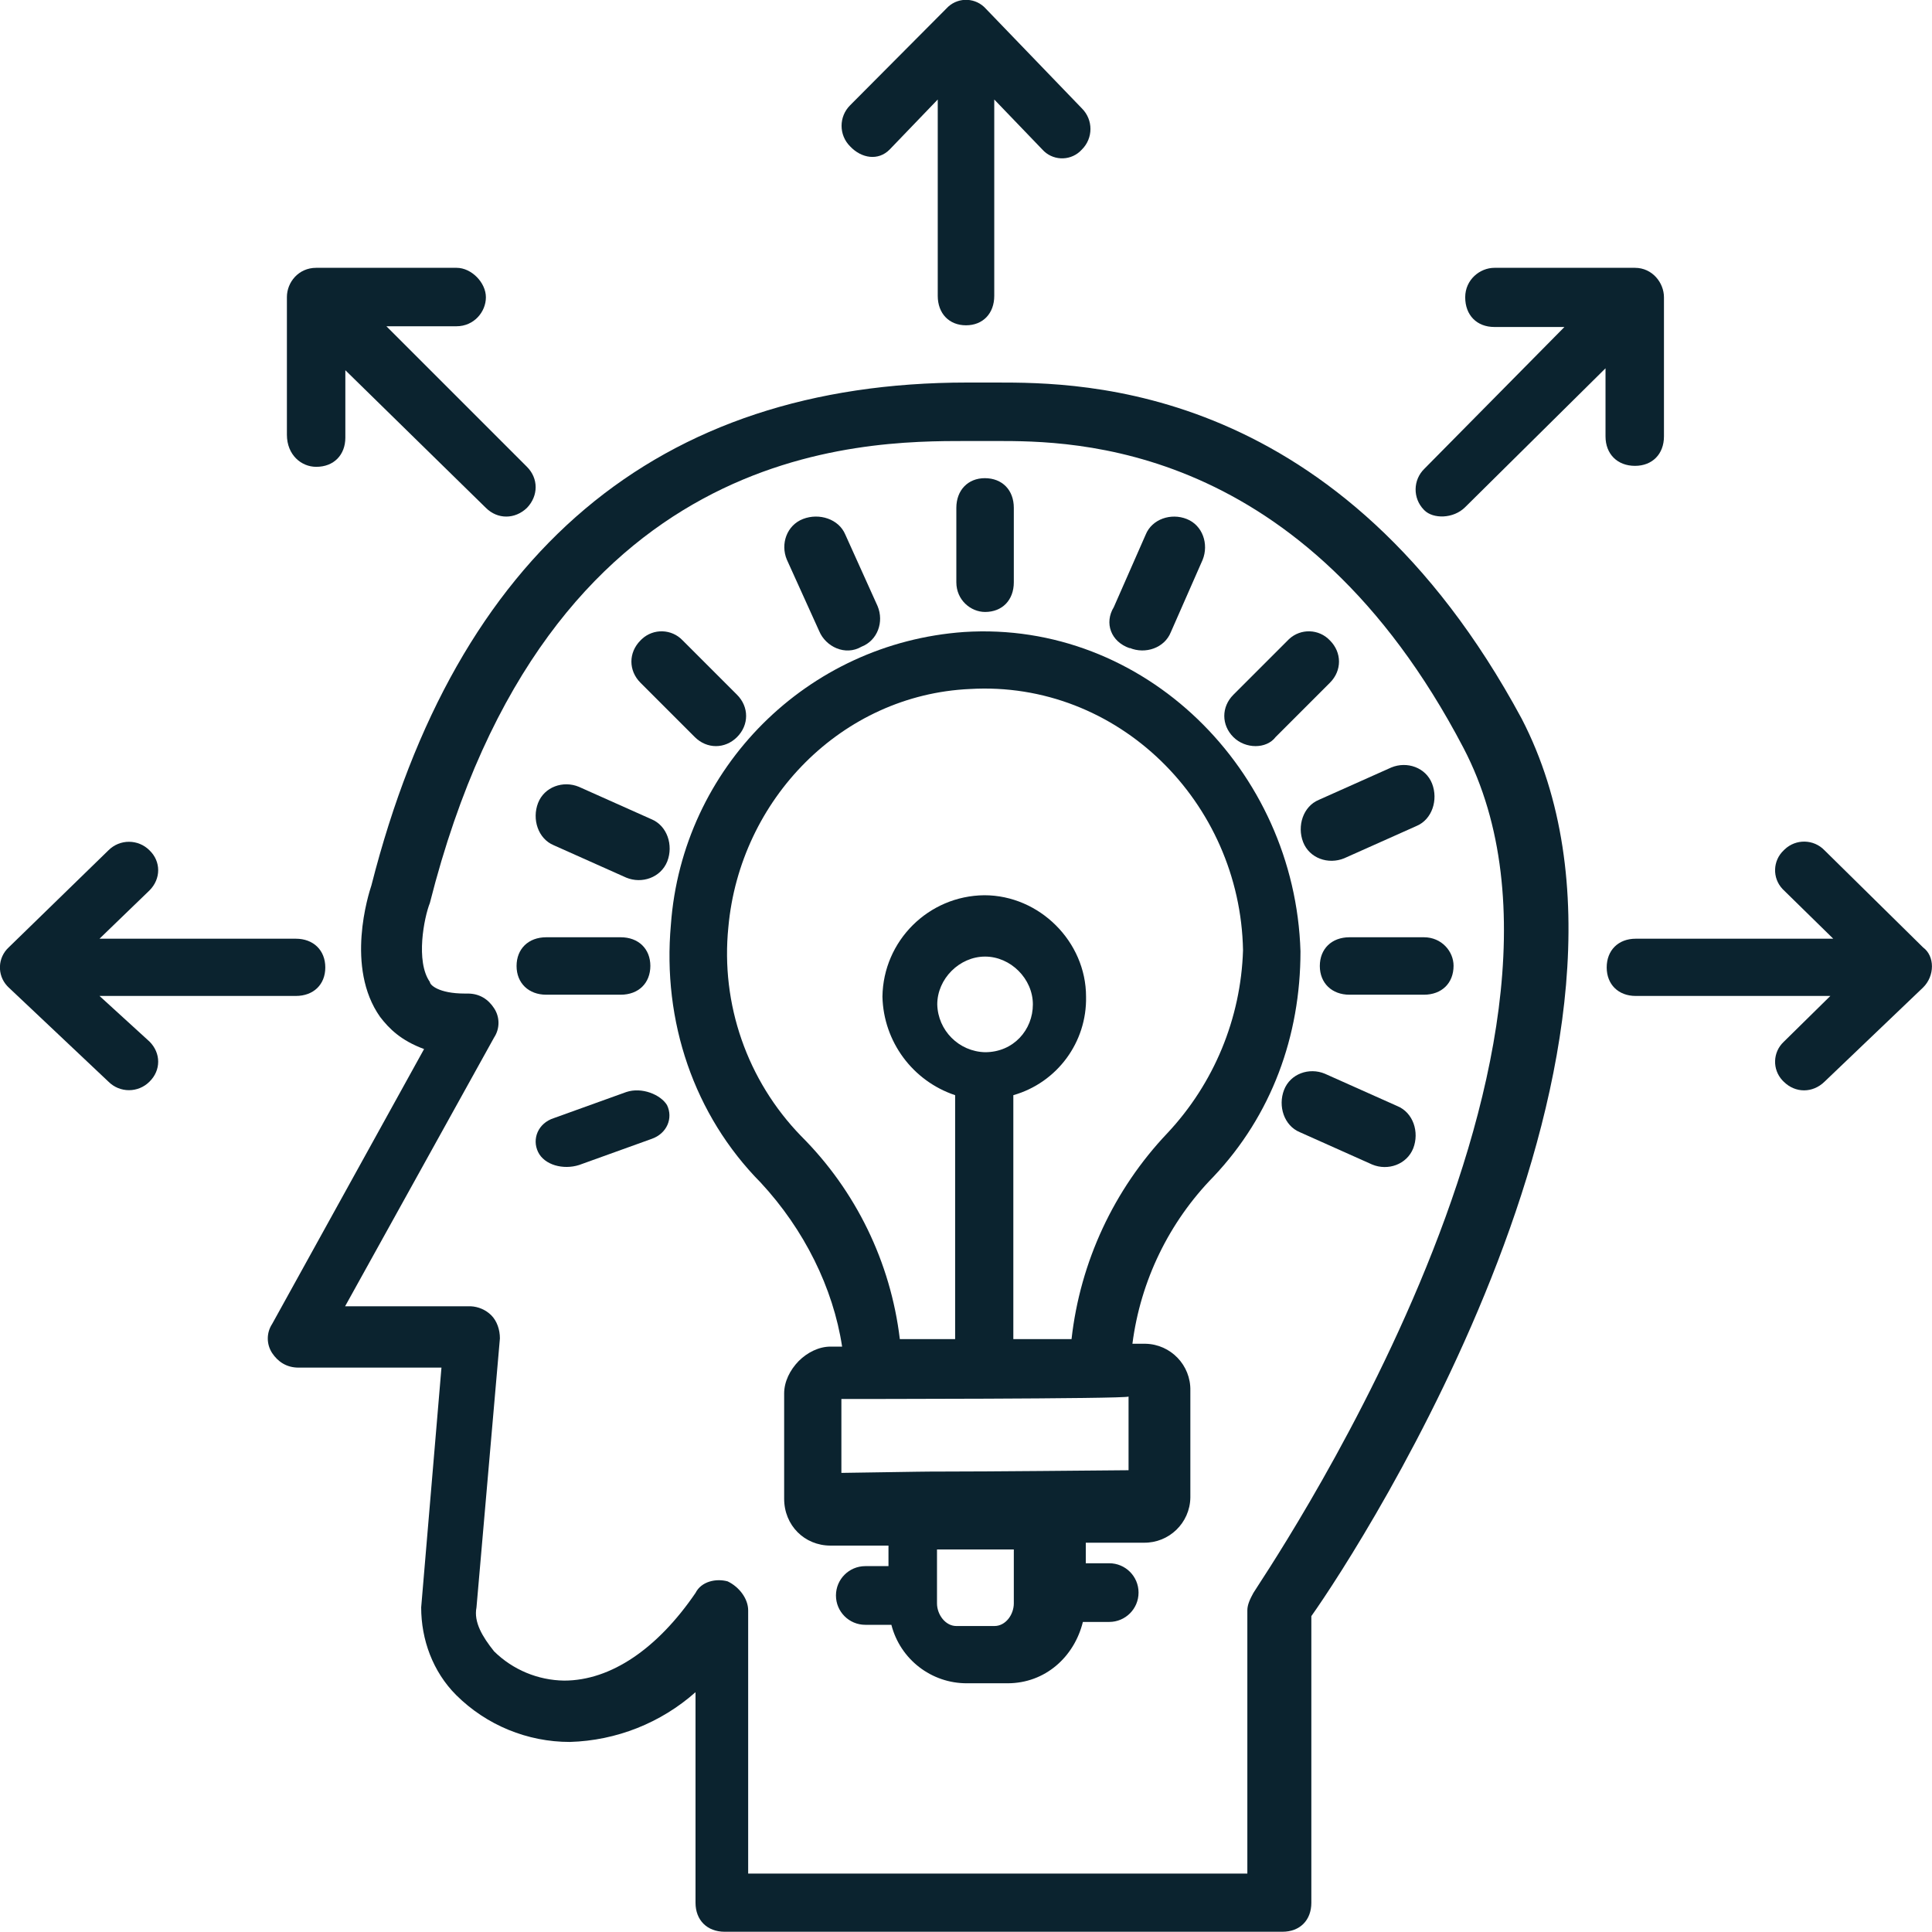
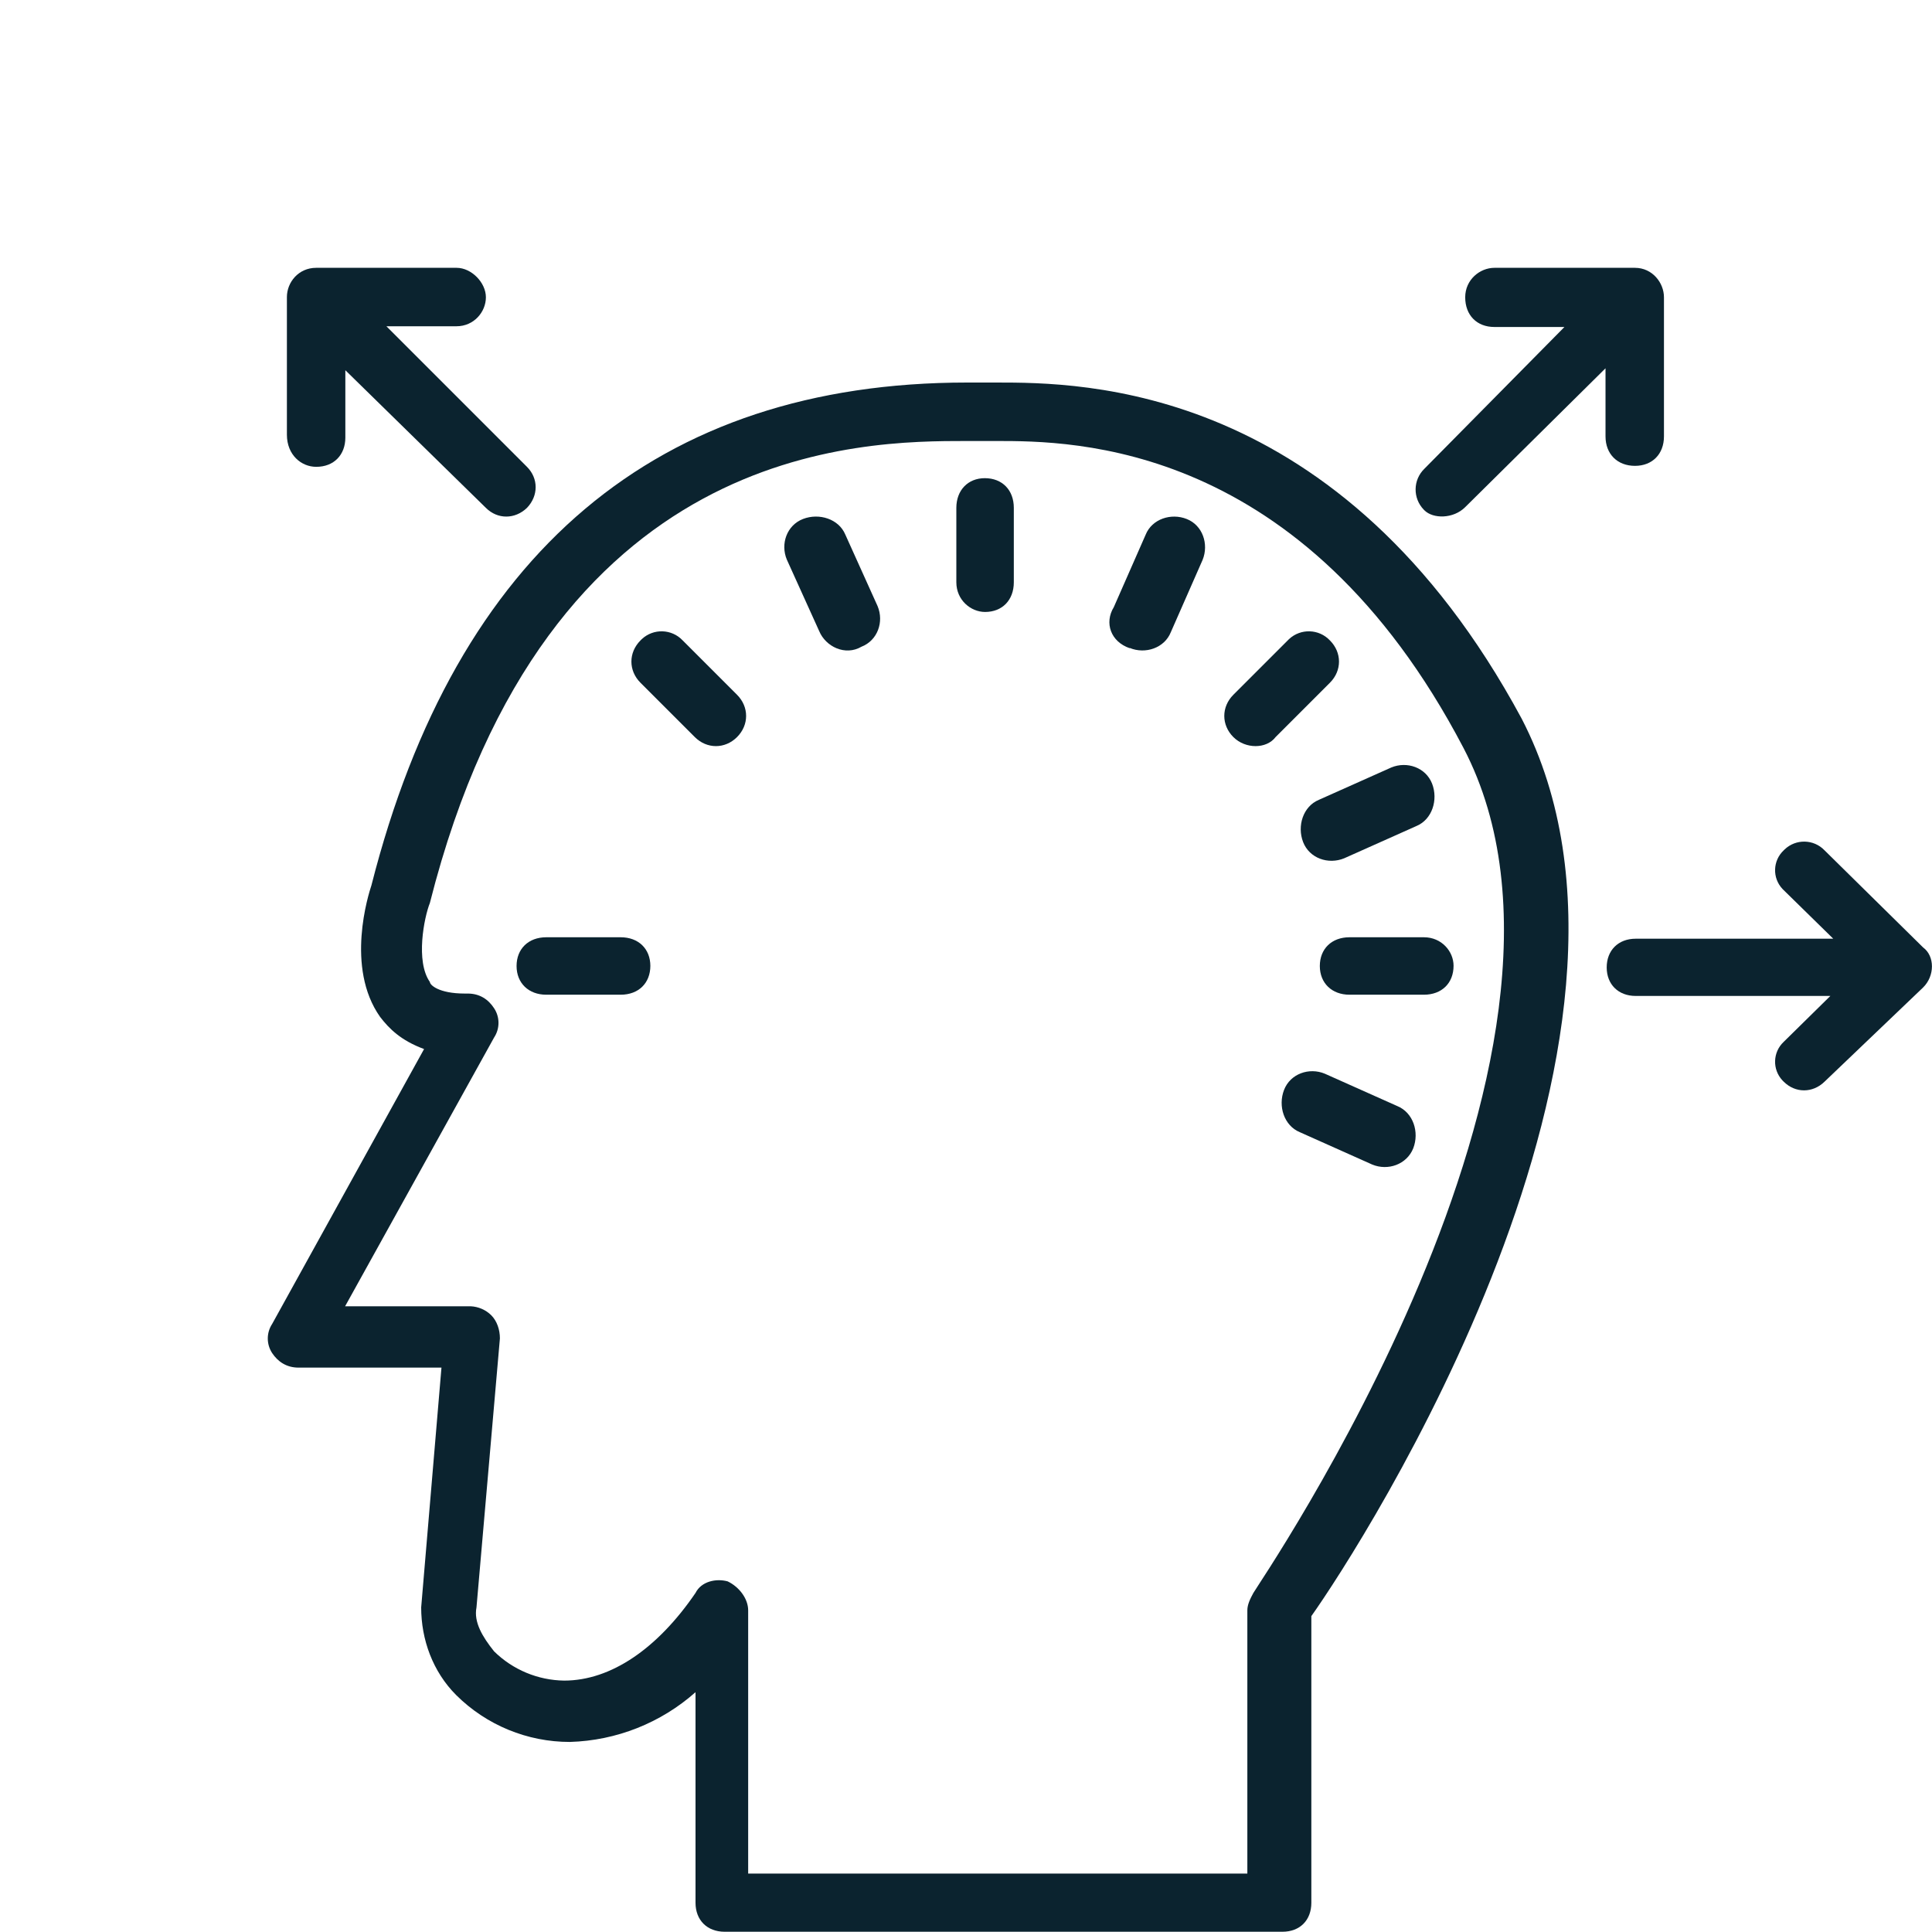
<svg xmlns="http://www.w3.org/2000/svg" version="1.1" id="Layer_1" x="0px" y="0px" width="80px" height="80px" viewBox="0 0 80 80" enable-background="new 0 0 80 80" xml:space="preserve">
  <g>
    <g transform="translate(-128 -1595)">
      <g>
        <g>
          <path id="_x34_cpqa" fill="#0B232F" d="M179.9,1660.96c-0.131,0.24-0.25,0.479-0.25,0.72v10.9h-20.67v-10.9      c0-0.479-0.37-0.97-0.85-1.199c-0.48-0.131-1.09,0-1.33,0.479c-1.57,2.3-3.5,3.63-5.44,3.63c-1.086-0.015-2.125-0.448-2.9-1.21      c-0.48-0.6-0.85-1.21-0.73-1.819l0.97-11.141c0-0.359-0.12-0.72-0.36-0.96c-0.228-0.224-0.531-0.355-0.85-0.37h-5.2l6.17-11.13      c0.242-0.367,0.242-0.843,0-1.21c-0.24-0.37-0.6-0.609-1.09-0.609h-0.12c-1.09,0-1.45-0.36-1.45-0.48      c-0.6-0.85-0.24-2.67,0-3.27c4.84-19.13,17.9-19.13,22.24-19.13h1.21c3.15,0,12.7,0,19.35,12.71      C195.24,1638.68,180.01,1660.71,179.9,1660.96L179.9,1660.96z M169.25,1610.84h-1.2c-12.82,0-21.16,7.02-24.67,20.82      c-0.12,0.36-1.09,3.4,0.36,5.449c0.37,0.48,0.85,0.971,1.82,1.33l-6.29,11.381c-0.242,0.367-0.242,0.842,0,1.209      c0.24,0.36,0.6,0.601,1.09,0.601h5.92l-0.84,9.93c0,1.33,0.48,2.66,1.45,3.63c1.251,1.244,2.945,1.942,4.71,1.94      c1.921-0.056,3.762-0.785,5.2-2.06v8.719c0,0.721,0.48,1.201,1.21,1.201H181.1c0.73,0,1.2-0.48,1.2-1.201v-11.869      c2.06-2.9,15.601-23.84,8.71-37.16C183.51,1610.84,172.76,1610.84,169.25,1610.84L169.25,1610.84z" />
        </g>
      </g>
      <g>
        <g>
-           <path id="_x34_cpqb" fill="#0B232F" d="M164.84,1601.19l1.99-2.07v8.13c0,0.73,0.47,1.22,1.17,1.22s1.17-0.49,1.17-1.22v-8.13      l1.99,2.07c0.404,0.453,1.1,0.492,1.553,0.087c0.031-0.027,0.06-0.056,0.087-0.087c0.47-0.468,0.471-1.228,0.003-1.697      c-0.001-0.001-0.002-0.002-0.003-0.003l-3.979-4.13c-0.405-0.453-1.101-0.492-1.554-0.086c-0.03,0.027-0.059,0.056-0.086,0.086      l-3.98,4c-0.47,0.468-0.471,1.228-0.003,1.697c0.001,0.001,0.002,0.002,0.003,0.003      C163.67,1601.56,164.37,1601.67,164.84,1601.19L164.84,1601.19z" />
-         </g>
+           </g>
      </g>
      <g>
        <g>
          <path id="_x34_cpqc" fill="#0B232F" d="M207.63,1634.23l-4.08-4.02c-0.446-0.467-1.188-0.482-1.653-0.036      c-0.013,0.012-0.025,0.023-0.037,0.036c-0.455,0.427-0.479,1.142-0.053,1.597c0.018,0.018,0.035,0.036,0.053,0.053l2.051,2.01      h-8.18c-0.721,0-1.201,0.48-1.201,1.19c0,0.7,0.48,1.18,1.201,1.18h8.06l-1.931,1.9c-0.455,0.426-0.479,1.141-0.053,1.597      c0.018,0.019,0.035,0.036,0.053,0.053c0.48,0.479,1.201,0.479,1.69,0l4.08-3.899C208.12,1635.41,208.12,1634.59,207.63,1634.23      L207.63,1634.23z" />
        </g>
      </g>
      <g>
        <g>
-           <path id="_x34_cpqd" fill="#0B232F" d="M132.12,1636.24h8.13c0.73,0,1.22-0.471,1.22-1.18c0-0.71-0.49-1.19-1.22-1.19h-8.13      l2.07-2c0.48-0.48,0.48-1.2,0-1.66c-0.468-0.47-1.228-0.471-1.697-0.003c-0.001,0.001-0.002,0.002-0.003,0.003l-4.13,4.02      c-0.458,0.423-0.487,1.138-0.063,1.596c0.02,0.022,0.041,0.043,0.063,0.064l4.13,3.899c0.468,0.47,1.228,0.471,1.697,0.003      c0.001-0.001,0.002-0.002,0.003-0.003c0.48-0.47,0.48-1.181,0-1.66L132.12,1636.24z" />
-         </g>
+           </g>
      </g>
      <g>
        <g>
          <path id="_x34_cpqe" fill="#0B232F" d="M188.67,1616l5.811-5.75v2.82c0,0.73,0.49,1.22,1.22,1.22c0.72,0,1.2-0.49,1.2-1.22      v-5.76c0-0.6-0.48-1.22-1.2-1.22h-5.82c-0.601,0-1.21,0.49-1.21,1.22c0,0.74,0.48,1.23,1.21,1.23h2.899l-5.799,5.87      c-0.476,0.462-0.486,1.222-0.023,1.697c0.008,0.008,0.016,0.015,0.023,0.023C187.34,1616.49,188.18,1616.49,188.67,1616      L188.67,1616z" />
        </g>
      </g>
      <g>
        <g>
          <path id="_x34_cpqf" fill="#0B232F" d="M141.1,1614.33c0.72,0,1.2-0.49,1.2-1.21v-2.79l5.82,5.7c0.48,0.48,1.2,0.48,1.7,0      c0.48-0.5,0.48-1.22,0-1.7l-5.82-5.82h2.9c0.73,0,1.22-0.6,1.22-1.2c0-0.61-0.6-1.22-1.21-1.22h-5.82      c-0.73,0-1.21,0.6-1.21,1.21v5.7c0,0.84,0.6,1.33,1.21,1.33H141.1z" />
        </g>
      </g>
      <g>
        <g>
          <path id="_x34_cpqg" fill="#0B232F" d="M168.79,1620.34c0.71,0,1.19-0.49,1.19-1.23v-3.08c0-0.74-0.48-1.23-1.201-1.23      c-0.699,0-1.179,0.5-1.179,1.23v3.08C167.6,1619.85,168.2,1620.34,168.79,1620.34L168.79,1620.34z" />
        </g>
      </g>
      <g>
        <g>
          <path id="_x34_cpqh" fill="#0B232F" d="M186.96,1633.81h-3.08c-0.739,0-1.229,0.48-1.229,1.19s0.5,1.189,1.229,1.189h3.08      c0.74,0,1.229-0.479,1.229-1.199C188.189,1634.4,187.7,1633.81,186.96,1633.81L186.96,1633.81z" />
        </g>
      </g>
      <g>
        <g>
          <path id="_x34_cpqi" fill="#0B232F" d="M154.93,1635c0-0.71-0.49-1.19-1.23-1.19h-3.08c-0.74,0-1.23,0.48-1.23,1.19      s0.5,1.189,1.23,1.189h3.08c0.74,0,1.23-0.479,1.23-1.199V1635z" />
        </g>
      </g>
      <g>
        <g>
          <path id="_x34_cpqj" fill="#0B232F" d="M180.82,1625.52l2.25-2.25c0.5-0.5,0.5-1.25,0-1.75      c-0.453-0.483-1.213-0.507-1.696-0.054c-0.019,0.017-0.036,0.035-0.054,0.054l-2.25,2.25c-0.5,0.5-0.5,1.25,0,1.75      S180.439,1626.02,180.82,1625.52z" />
        </g>
      </g>
      <g>
        <g>
          <path id="_x34_cpqk" fill="#0B232F" d="M156.77,1625.52c0.5,0.5,1.25,0.5,1.75,0s0.5-1.25,0-1.75l-2.25-2.25      c-0.454-0.483-1.213-0.507-1.696-0.054c-0.019,0.017-0.036,0.035-0.054,0.054c-0.5,0.5-0.5,1.25,0,1.75L156.77,1625.52z" />
        </g>
      </g>
      <g>
        <g>
          <path id="_x34_cpql" fill="#0B232F" d="M185.859,1640.8l-3-1.34c-0.649-0.271-1.43,0-1.689,0.67c-0.26,0.671,0,1.48,0.65,1.75      l3,1.341c0.65,0.27,1.43,0,1.699-0.671C186.779,1641.88,186.52,1641.07,185.859,1640.8L185.859,1640.8z" />
        </g>
      </g>
      <g>
        <g>
-           <path id="_x34_cpqm" fill="#0B232F" d="M150.93,1630l3,1.34c0.65,0.27,1.43,0,1.7-0.67c0.26-0.67,0-1.48-0.66-1.75l-3-1.34      c-0.65-0.27-1.43,0-1.69,0.67C150.02,1628.92,150.28,1629.73,150.93,1630L150.93,1630z" />
-         </g>
+           </g>
      </g>
      <g>
        <g>
          <path id="_x34_cpqn" fill="#0B232F" d="M174.779,1621.83c0.65,0.27,1.441,0,1.701-0.65l1.319-3c0.261-0.65,0-1.43-0.659-1.689      c-0.65-0.26-1.44,0-1.701,0.65l-1.319,3c-0.399,0.65-0.13,1.43,0.659,1.7V1621.83z" />
        </g>
      </g>
      <g>
        <g>
          <path id="_x34_cpqo" fill="#0B232F" d="M161.92,1621.13c0.27,0.65,1.08,1.04,1.75,0.65c0.67-0.26,0.94-1.03,0.67-1.68      l-1.34-2.97c-0.27-0.64-1.08-0.9-1.75-0.64c-0.67,0.26-0.94,1.03-0.67,1.68L161.92,1621.13z" />
        </g>
      </g>
      <g>
        <g>
-           <path id="_x34_cpqp" fill="#0B232F" d="M153.93,1640.22l-3,1.08c-0.65,0.21-0.91,0.86-0.65,1.4c0.26,0.54,1.04,0.75,1.7,0.54      l3-1.08c0.64-0.221,0.9-0.86,0.64-1.4C155.36,1640.33,154.58,1640,153.93,1640.22z" />
-         </g>
+           </g>
      </g>
      <g>
        <g>
          <path id="_x34_cpqq" fill="#0B232F" d="M181.96,1629.87c0.261,0.67,1.04,0.94,1.7,0.67l3-1.34c0.64-0.27,0.9-1.08,0.64-1.75      c-0.26-0.67-1.04-0.94-1.69-0.67l-3,1.34C181.96,1628.39,181.7,1629.2,181.96,1629.87z" />
        </g>
      </g>
      <g>
        <g>
-           <path id="_x34_cpqr" fill="#0B232F" d="M168.79,1638.57c-1.083-0.027-1.954-0.898-1.98-1.98c0-1.061,0.92-1.98,1.98-1.98      c1.06,0,1.979,0.92,1.979,1.98C170.77,1637.641,169.971,1638.57,168.79,1638.57z M176.34,1641.92      c-2.217,2.335-3.611,5.33-3.97,8.53h-2.41v-10.101c1.813-0.518,3.051-2.193,3.011-4.08c0-2.279-1.931-4.199-4.211-4.199      c-2.313,0.021-4.188,1.886-4.22,4.199c0.043,1.859,1.247,3.49,3.01,4.08v10.101h-2.29c-0.38-3.183-1.821-6.146-4.09-8.41      c-2.23-2.298-3.333-5.464-3.01-8.65c0.48-5.29,4.7-9.62,10-9.86c6.13-0.36,11.199,4.69,11.311,10.82      C179.382,1637.17,178.27,1639.861,176.34,1641.92L176.34,1641.92z M162.84,1655.99v-3.061c0.25,0,11.77,0,11.891-0.1v3.05      c-11.88,0.11-4.871,0-11.88,0.11H162.84z M169.98,1661.39c0,0.47-0.34,0.94-0.801,0.94h-1.58c-0.45,0-0.8-0.471-0.8-0.94v-2.229      h3.181V1661.39z M167.92,1621.17c-6.497,0.46-11.669,5.624-12.14,12.12c-0.36,4,0.96,7.89,3.72,10.68c1.8,1.94,3,4.36,3.37,6.79      h-0.48c-0.48,0-0.96,0.24-1.32,0.6c-0.36,0.371-0.6,0.851-0.6,1.341v4.36c0,1.1,0.84,1.939,1.92,1.939h2.4v0.85h-0.96      c-0.671,0-1.215,0.544-1.215,1.215c0,0.672,0.544,1.215,1.215,1.215h1.08c0.366,1.429,1.655,2.426,3.13,2.421h1.68      c1.56,0,2.761-1.091,3.12-2.54h1.09c0.672,0,1.215-0.544,1.215-1.215c0-0.672-0.543-1.215-1.215-1.215h-0.97v-0.851h2.399      c1.05,0.017,1.914-0.82,1.931-1.869c0.001-0.023,0.001-0.048,0-0.071v-4.359c0.022-1.049-0.811-1.918-1.859-1.939      c-0.021-0.001-0.04-0.001-0.061,0h-0.479c0.337-2.611,1.517-5.041,3.359-6.921c2.4-2.54,3.6-5.819,3.6-9.33      C181.62,1626.87,175.37,1620.69,167.92,1621.17L167.92,1621.17z" />
-         </g>
+           </g>
      </g>
    </g>
  </g>
</svg>